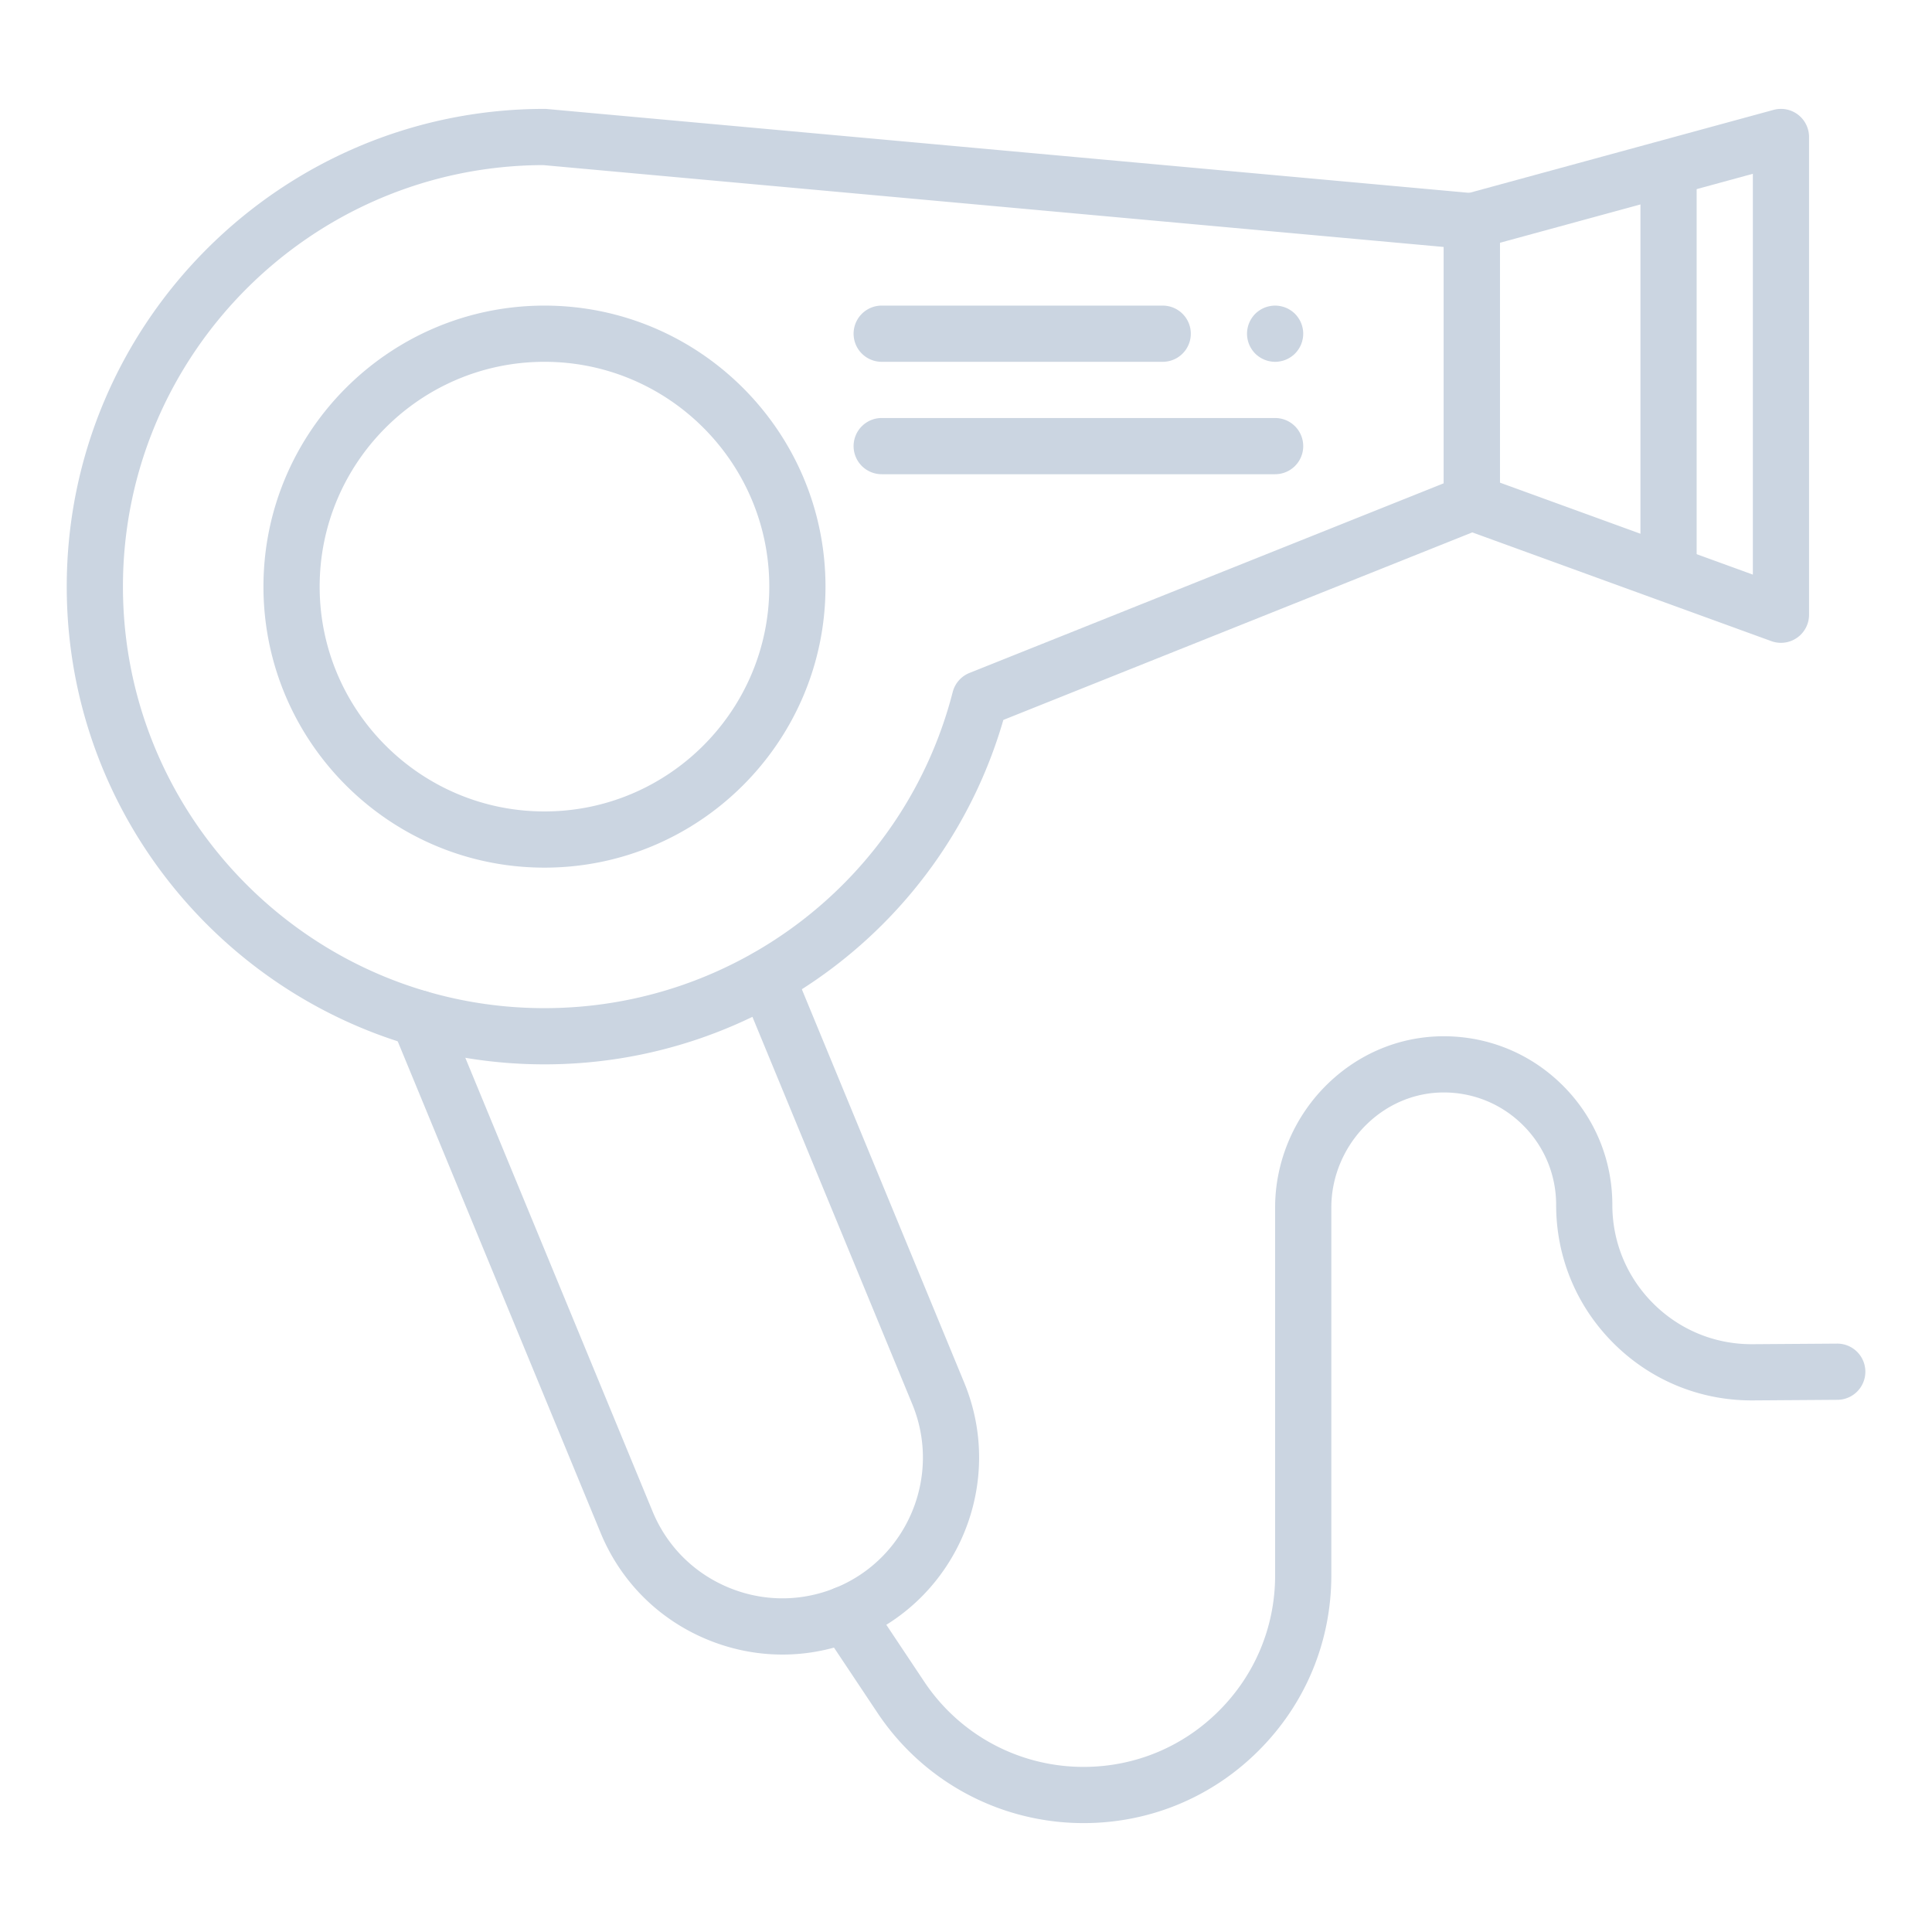
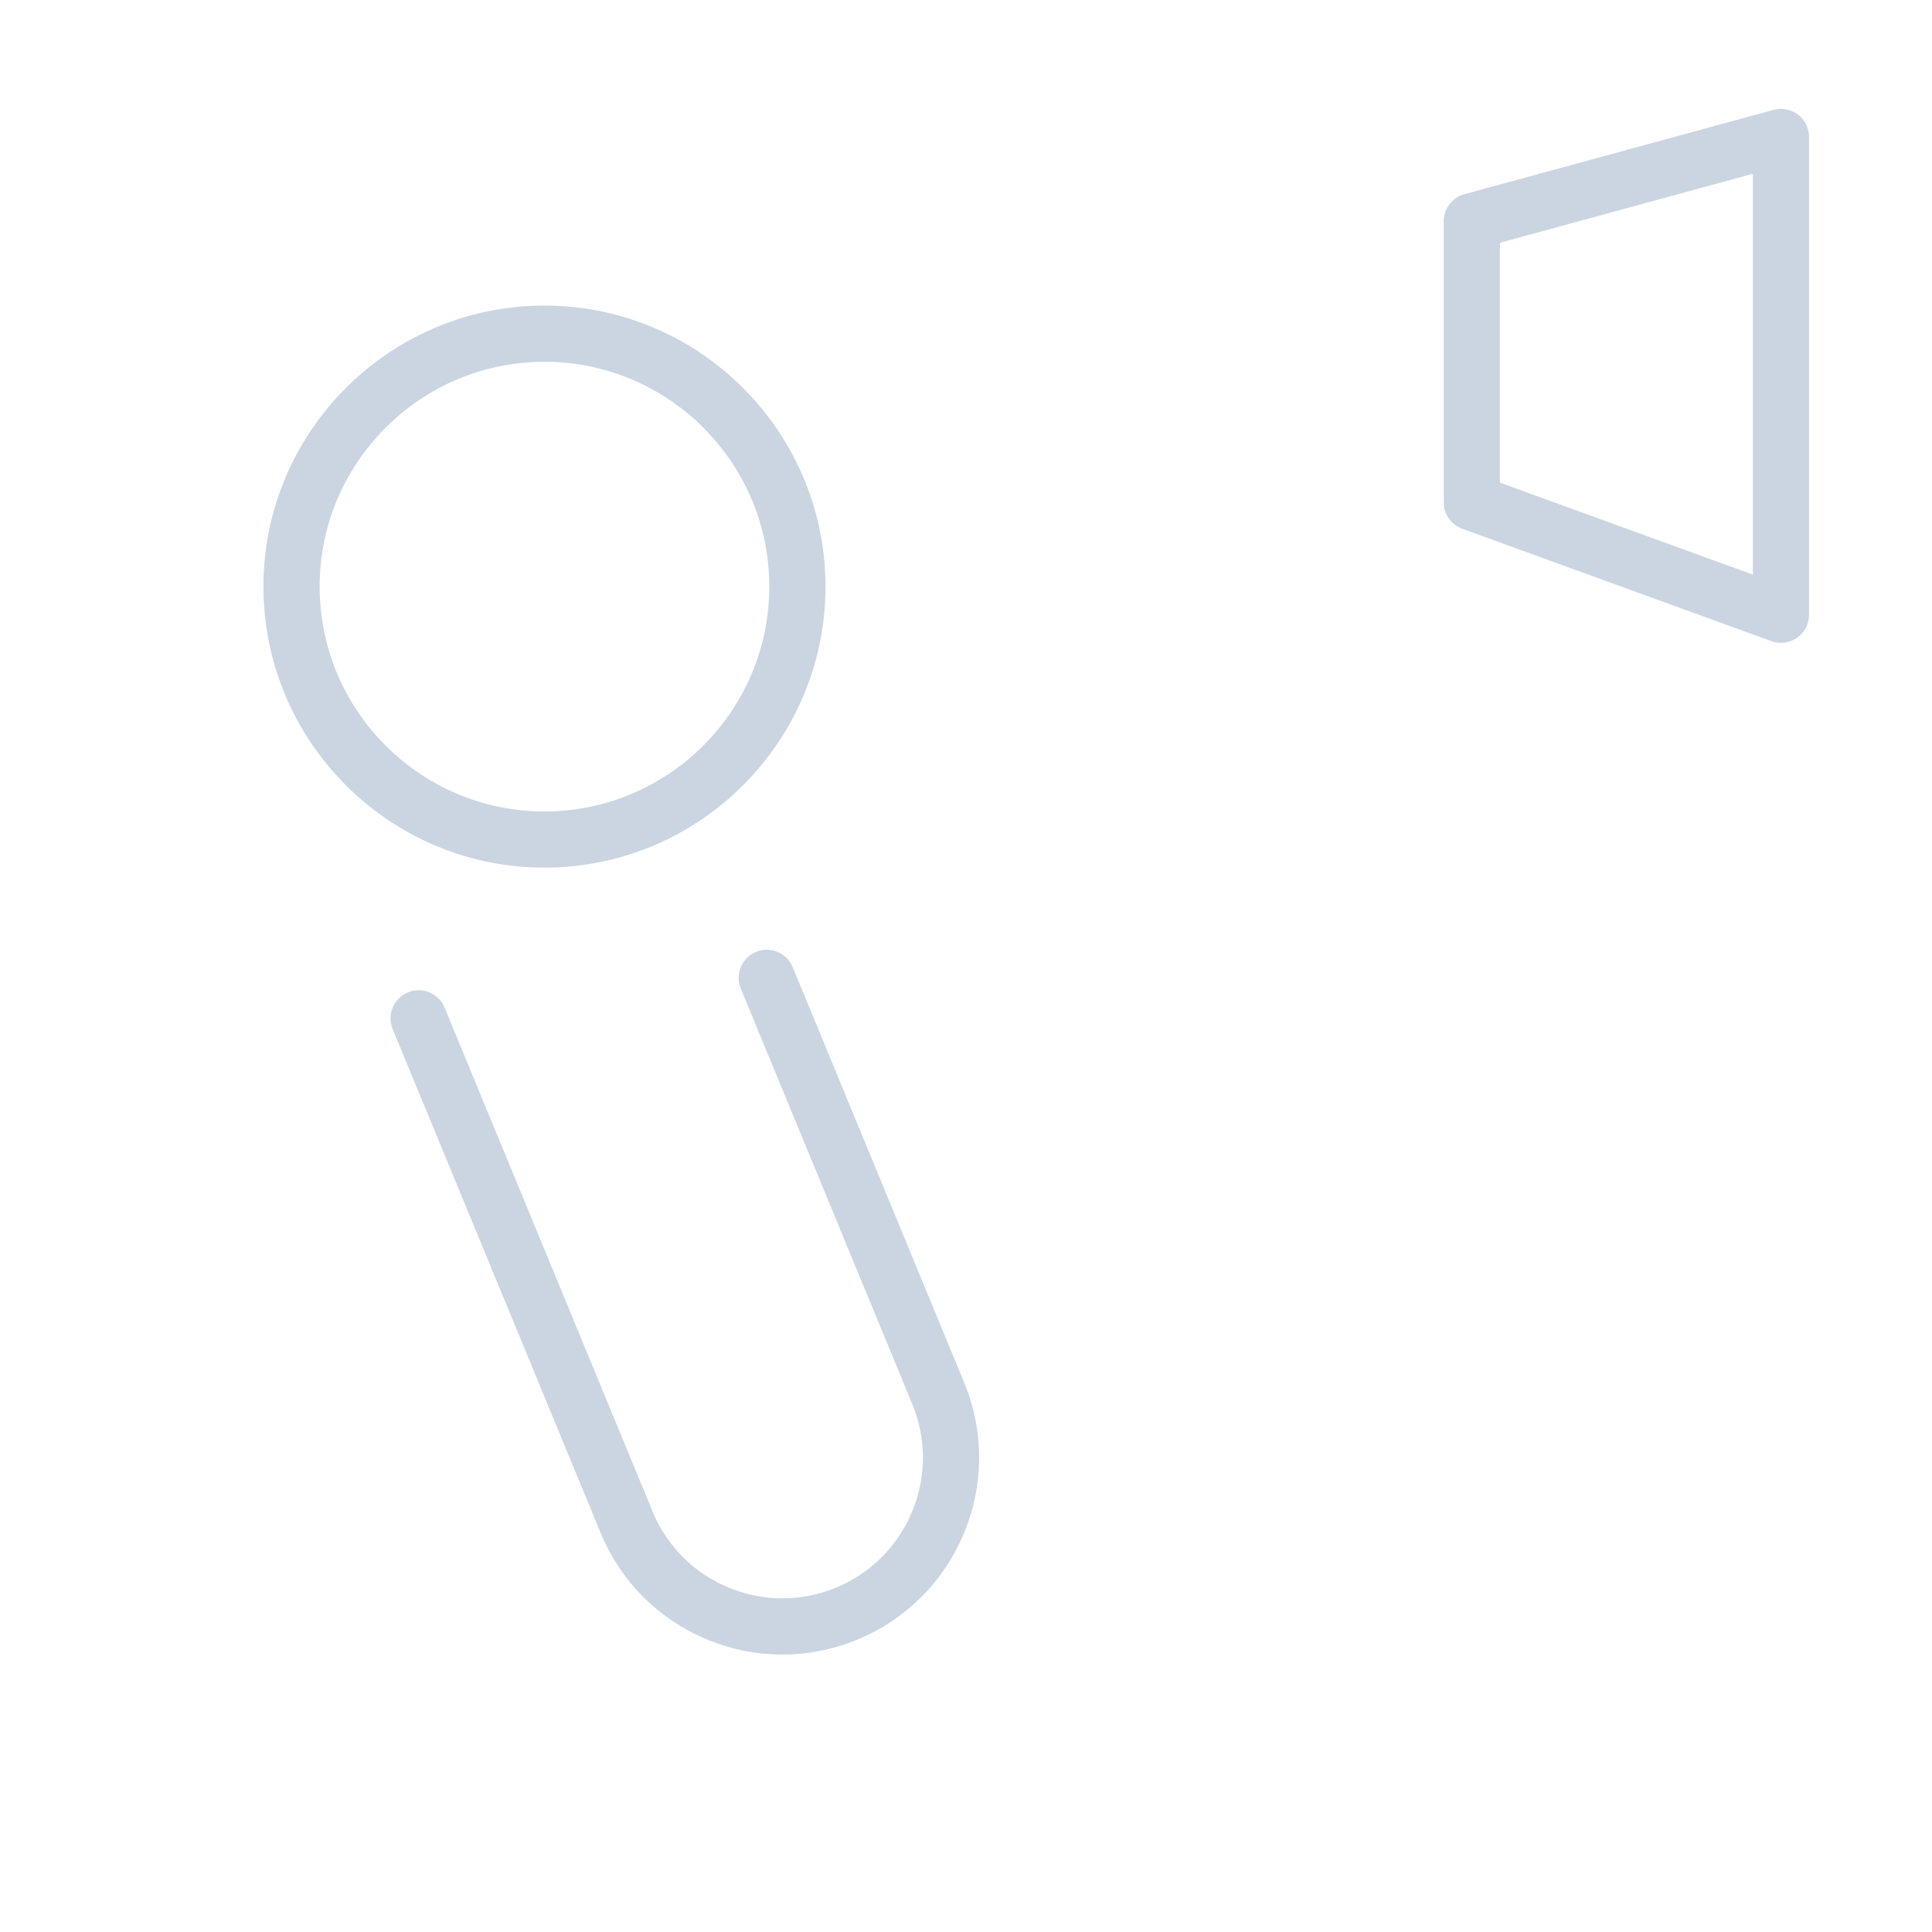
<svg xmlns="http://www.w3.org/2000/svg" version="1.1" width="512" height="512" x="0" y="0" viewBox="0 0 550 550" style="enable-background:new 0 0 512 512" xml:space="preserve" class="">
  <g>
-     <path d="M155 303c-74.991 0-136-61.009-136-136S80.009 31 155 31c.242 0 .483.011.724.033l264 24A8 8 0 0 1 427 63v80a8.001 8.001 0 0 1-5.029 7.428L285.633 204.95C268.858 262.889 215.722 303 155 303zm-.357-256C88.636 47.19 35 100.949 35 167c0 66.168 53.832 120 120 120 54.791 0 102.582-37.007 116.219-89.994a8 8 0 0 1 4.777-5.434L411 137.583V70.306z" fill="#cbd5e1" opacity="1" data-original="#000000" class="" />
    <path d="M506.999 183c-.92 0-1.845-.159-2.733-.481l-88-32A8 8 0 0 1 411 143V63a8 8 0 0 1 5.896-7.718l88-24A8 8 0 0 1 515 39v136a8 8 0 0 1-8.001 8zM427 137.396l72 26.182V49.474L427 69.11zM222.738 471.02c-7.284 0-14.566-1.44-21.495-4.32-13.815-5.742-24.564-16.521-30.269-30.349l-59.189-143.388a8 8 0 0 1 4.342-10.447 8.001 8.001 0 0 1 10.447 4.342l59.19 143.39c4.075 9.879 11.752 17.576 21.62 21.678 9.866 4.102 20.738 4.115 30.614.04 20.385-8.42 30.124-31.856 21.707-52.242l-48.86-118.37a8.001 8.001 0 0 1 14.79-6.106l48.86 118.37c11.782 28.539-1.851 61.348-30.391 73.138-6.892 2.842-14.129 4.264-21.366 4.264zM155 247c-44.112 0-80-35.888-80-80s35.888-80 80-80 80 35.888 80 80-35.888 80-80 80zm0-144c-35.29 0-64 28.71-64 64s28.71 64 64 64 64-28.71 64-64-28.71-64-64-64z" fill="#cbd5e1" opacity="1" data-original="#000000" class="" />
-     <path d="M308.47 519c-23.646 0-45.585-11.744-58.688-31.415l-15.758-23.638a8 8 0 1 1 13.313-8.875l15.76 23.641C273.227 493.922 290.188 503 308.47 503c14.568 0 28.259-5.673 38.551-15.975C357.327 476.729 363 463.038 363 448.47V343.711c0-12.899 5.3-25.563 14.54-34.742 9.073-9.015 20.95-13.969 33.469-13.969l.31.001c12.694.083 24.634 5.077 33.619 14.062C454.006 318.133 459 330.186 459 343c0 10.647 4.161 20.644 11.716 28.146 7.488 7.437 17.402 11.521 27.944 11.521l.283-.001 24.001-.167h.057a8 8 0 0 1 .055 16l-24.001.167-.397.001c-14.795.001-28.707-5.732-39.216-16.168C448.839 371.971 443 357.942 443 343c0-8.542-3.33-16.576-9.377-22.624-5.99-5.99-13.949-9.32-22.408-9.375l-.203-.001c-8.267 0-16.141 3.305-22.195 9.319-6.238 6.198-9.816 14.724-9.816 23.392V448.47c0 18.845-7.34 36.556-20.666 49.869C345.025 511.66 327.314 519 308.47 519zM475 171a8 8 0 0 1-8-8V48a8 8 0 0 1 16 0v115a8 8 0 0 1-8 8zM331 103h-80a8 8 0 0 1 0-16h80a8 8 0 0 1 0 16zM363 135H251a8 8 0 0 1 0-16h112a8 8 0 0 1 0 16zM363 103c-.521 0-1.05-.05-1.561-.16a7.85 7.85 0 0 1-2.88-1.19c-.439-.29-.85-.62-1.22-.99s-.7-.78-.99-1.22a7.847 7.847 0 0 1-1.189-2.88c-.11-.51-.16-1.04-.16-1.56s.05-1.05.16-1.56c.1-.51.25-1.02.449-1.5.2-.48.45-.95.74-1.38.29-.44.62-.85.99-1.22s.78-.7 1.22-.99a7.85 7.85 0 0 1 2.88-1.19 7.804 7.804 0 0 1 3.12 0 7.828 7.828 0 0 1 2.88 1.19c.44.29.851.62 1.221.99.359.37.699.78.989 1.22a7.779 7.779 0 0 1 1.19 2.88c.11.51.16 1.04.16 1.56s-.05 1.05-.16 1.56a7.85 7.85 0 0 1-1.19 2.88c-.29.44-.63.85-.989 1.22-.37.37-.78.7-1.221.99a7.828 7.828 0 0 1-2.88 1.19c-.509.11-1.039.16-1.559.16z" fill="#cbd5e1" opacity="1" data-original="#000000" class="" />
  </g>
</svg>